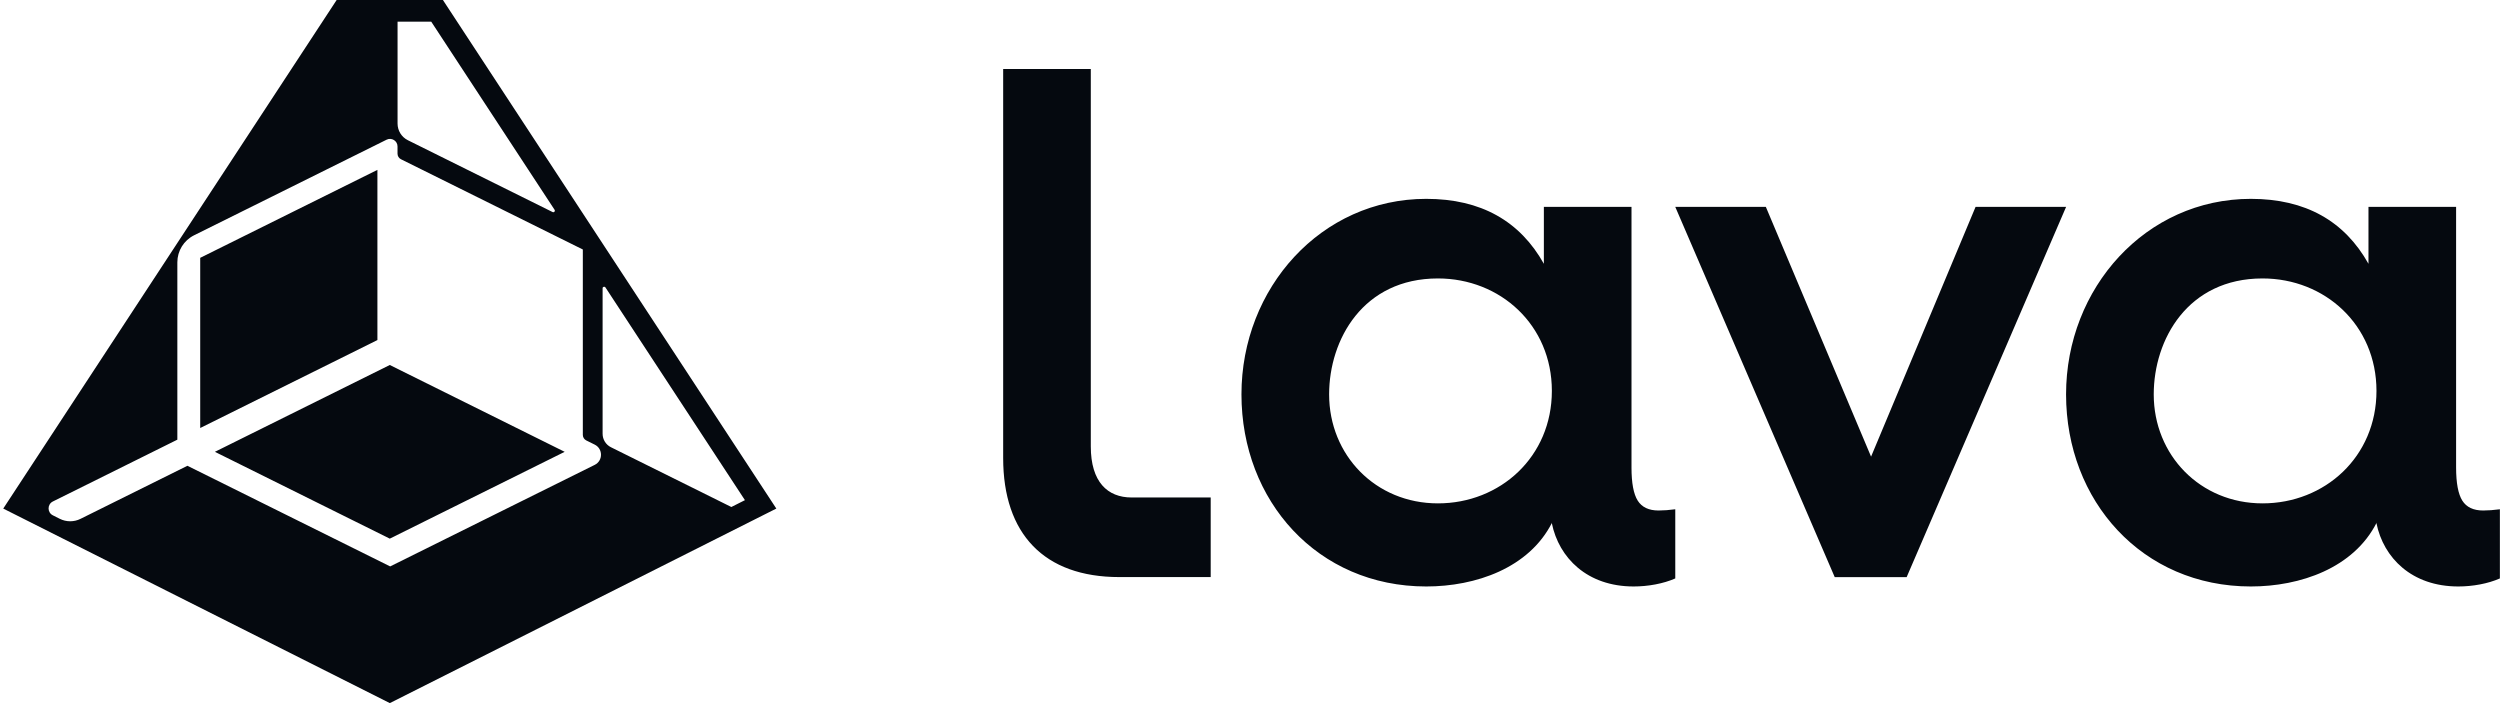
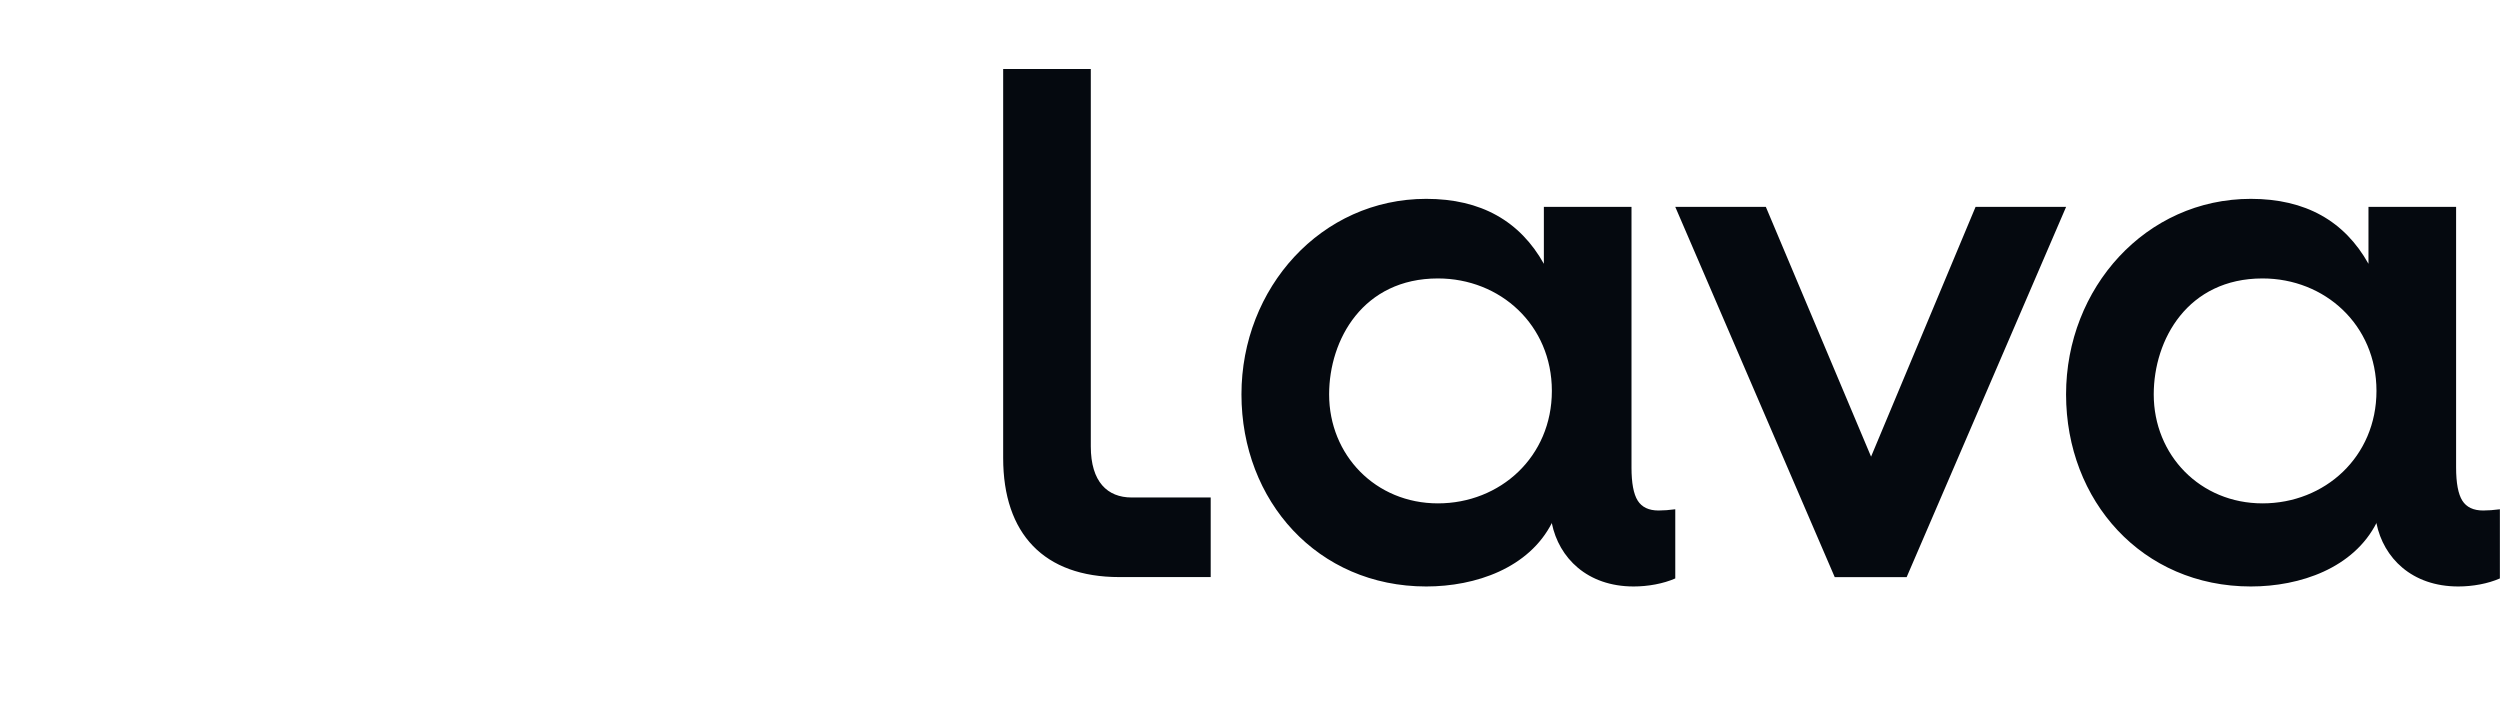
<svg xmlns="http://www.w3.org/2000/svg" width="640" height="180" viewBox="0 0 640 180" fill="none">
  <path d="M528.922 52.964L488.103 147.741H469.689L428.87 52.964H452.057L478.993 116.902L505.745 52.964H528.922ZM279.245 114.294V17.661H256.811V117.26C256.811 136.621 267.245 147.731 286.539 147.731H309.939V127.356H289.698C283.515 127.356 279.245 123.366 279.245 114.294ZM428.87 130.37V148.079C425.807 149.432 421.885 150.137 418.213 150.137C406.301 150.137 399.084 142.794 397.277 133.983L397.335 133.771C391.451 145.432 377.761 150.137 365.115 150.137C337.29 150.137 317.813 128.225 317.813 100.961C317.813 73.697 338.227 50.906 365.115 50.906C379.133 50.906 389.104 56.596 395.229 67.533V67.504V52.964H417.663V119.665C417.663 123.655 418.194 126.486 419.257 128.167C420.319 129.848 422.097 130.689 424.59 130.689C425.865 130.689 427.295 130.583 428.889 130.37H428.87ZM397.277 100.072C397.277 83.194 384.06 71.281 368.11 71.281C348.961 71.281 340.256 86.913 340.256 100.961C340.256 116.525 352.159 128.863 368.11 128.863C384.06 128.863 397.277 116.941 397.277 100.072ZM639.969 130.37V148.079C636.907 149.432 632.984 150.137 629.313 150.137C617.401 150.137 610.184 142.794 608.377 133.983L608.435 133.771C602.551 145.432 588.861 150.137 576.214 150.137C548.39 150.137 528.913 128.225 528.913 100.961C528.913 73.697 549.327 50.906 576.214 50.906C590.233 50.906 600.203 56.596 606.329 67.533V67.504V52.964H628.762V119.665C628.762 123.655 629.294 126.486 630.356 128.167C631.419 129.848 633.197 130.689 635.689 130.689C636.965 130.689 638.395 130.583 639.989 130.37H639.969ZM608.377 100.072C608.377 83.194 595.16 71.281 579.209 71.281C560.061 71.281 551.356 86.913 551.356 100.961C551.356 116.525 563.259 128.863 579.209 128.863C595.16 128.863 608.377 116.941 608.377 100.072Z" fill="#05090F" />
-   <path d="M99.805 180L0.831 130.194L46.106 61.127L86.184 0H99.785H113.386L153.464 61.127L198.74 130.194L99.785 180H99.805ZM101.775 31.636C101.775 33.442 102.799 35.094 104.412 35.896L141.467 54.288C141.824 54.471 142.191 54.056 141.979 53.718L110.401 5.554H101.775V31.636ZM187.216 129.798L190.703 128.04L154.991 73.578C154.778 73.25 154.266 73.404 154.266 73.791V111.039C154.266 112.507 155.097 113.85 156.411 114.497L187.216 129.789V129.798ZM45.401 112.556L13.533 128.378C12.075 129.103 12.065 131.189 13.533 131.923L15.301 132.812C16.972 133.652 18.943 133.662 20.614 132.822L47.98 119.24L99.882 145.003L152.247 119.008C154.392 117.946 154.392 114.884 152.247 113.821L150.084 112.749C149.543 112.478 149.204 111.928 149.204 111.329V63.87L102.644 40.764C102.103 40.494 101.765 39.943 101.765 39.344V37.489C101.765 36.06 100.258 35.123 98.974 35.76L49.69 60.229C47.062 61.533 45.401 64.218 45.401 67.155V112.565V112.556ZM51.255 66.005V109.571L96.617 87.054V43.488L51.255 66.005ZM99.785 137.893L144.558 115.666L99.785 93.439L55.012 115.666L99.785 137.893Z" fill="#05090F" />
</svg>